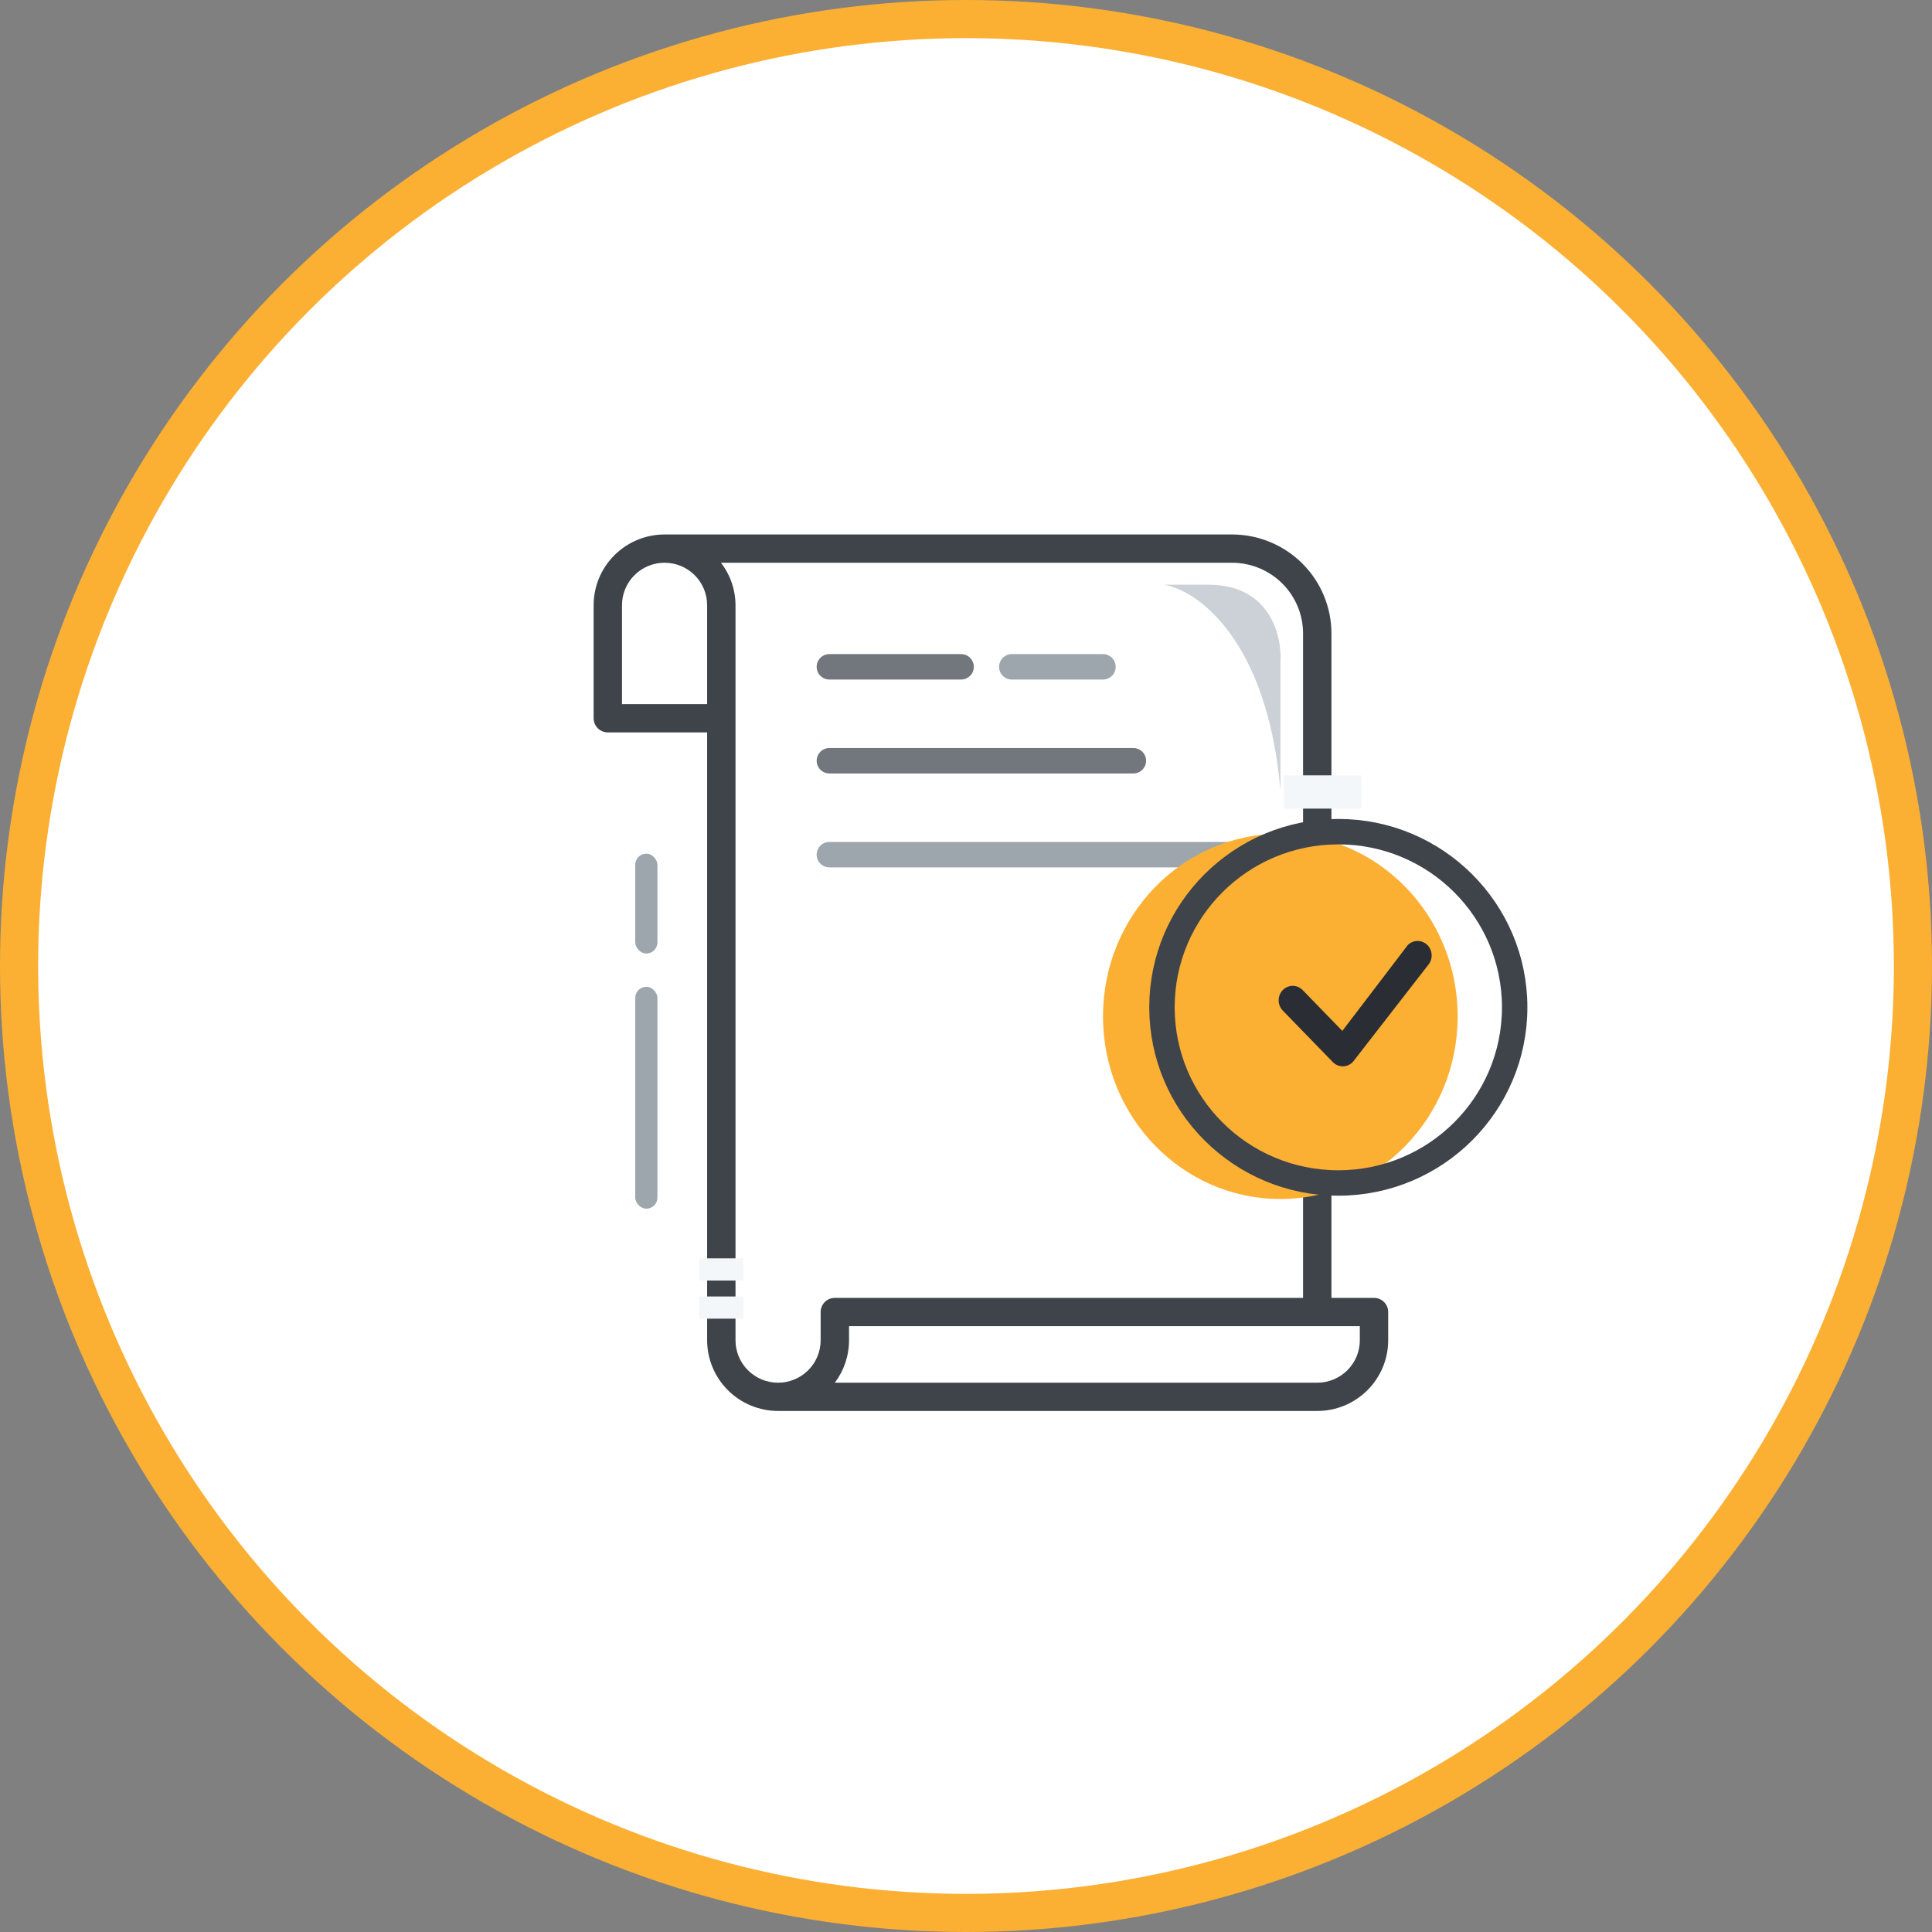
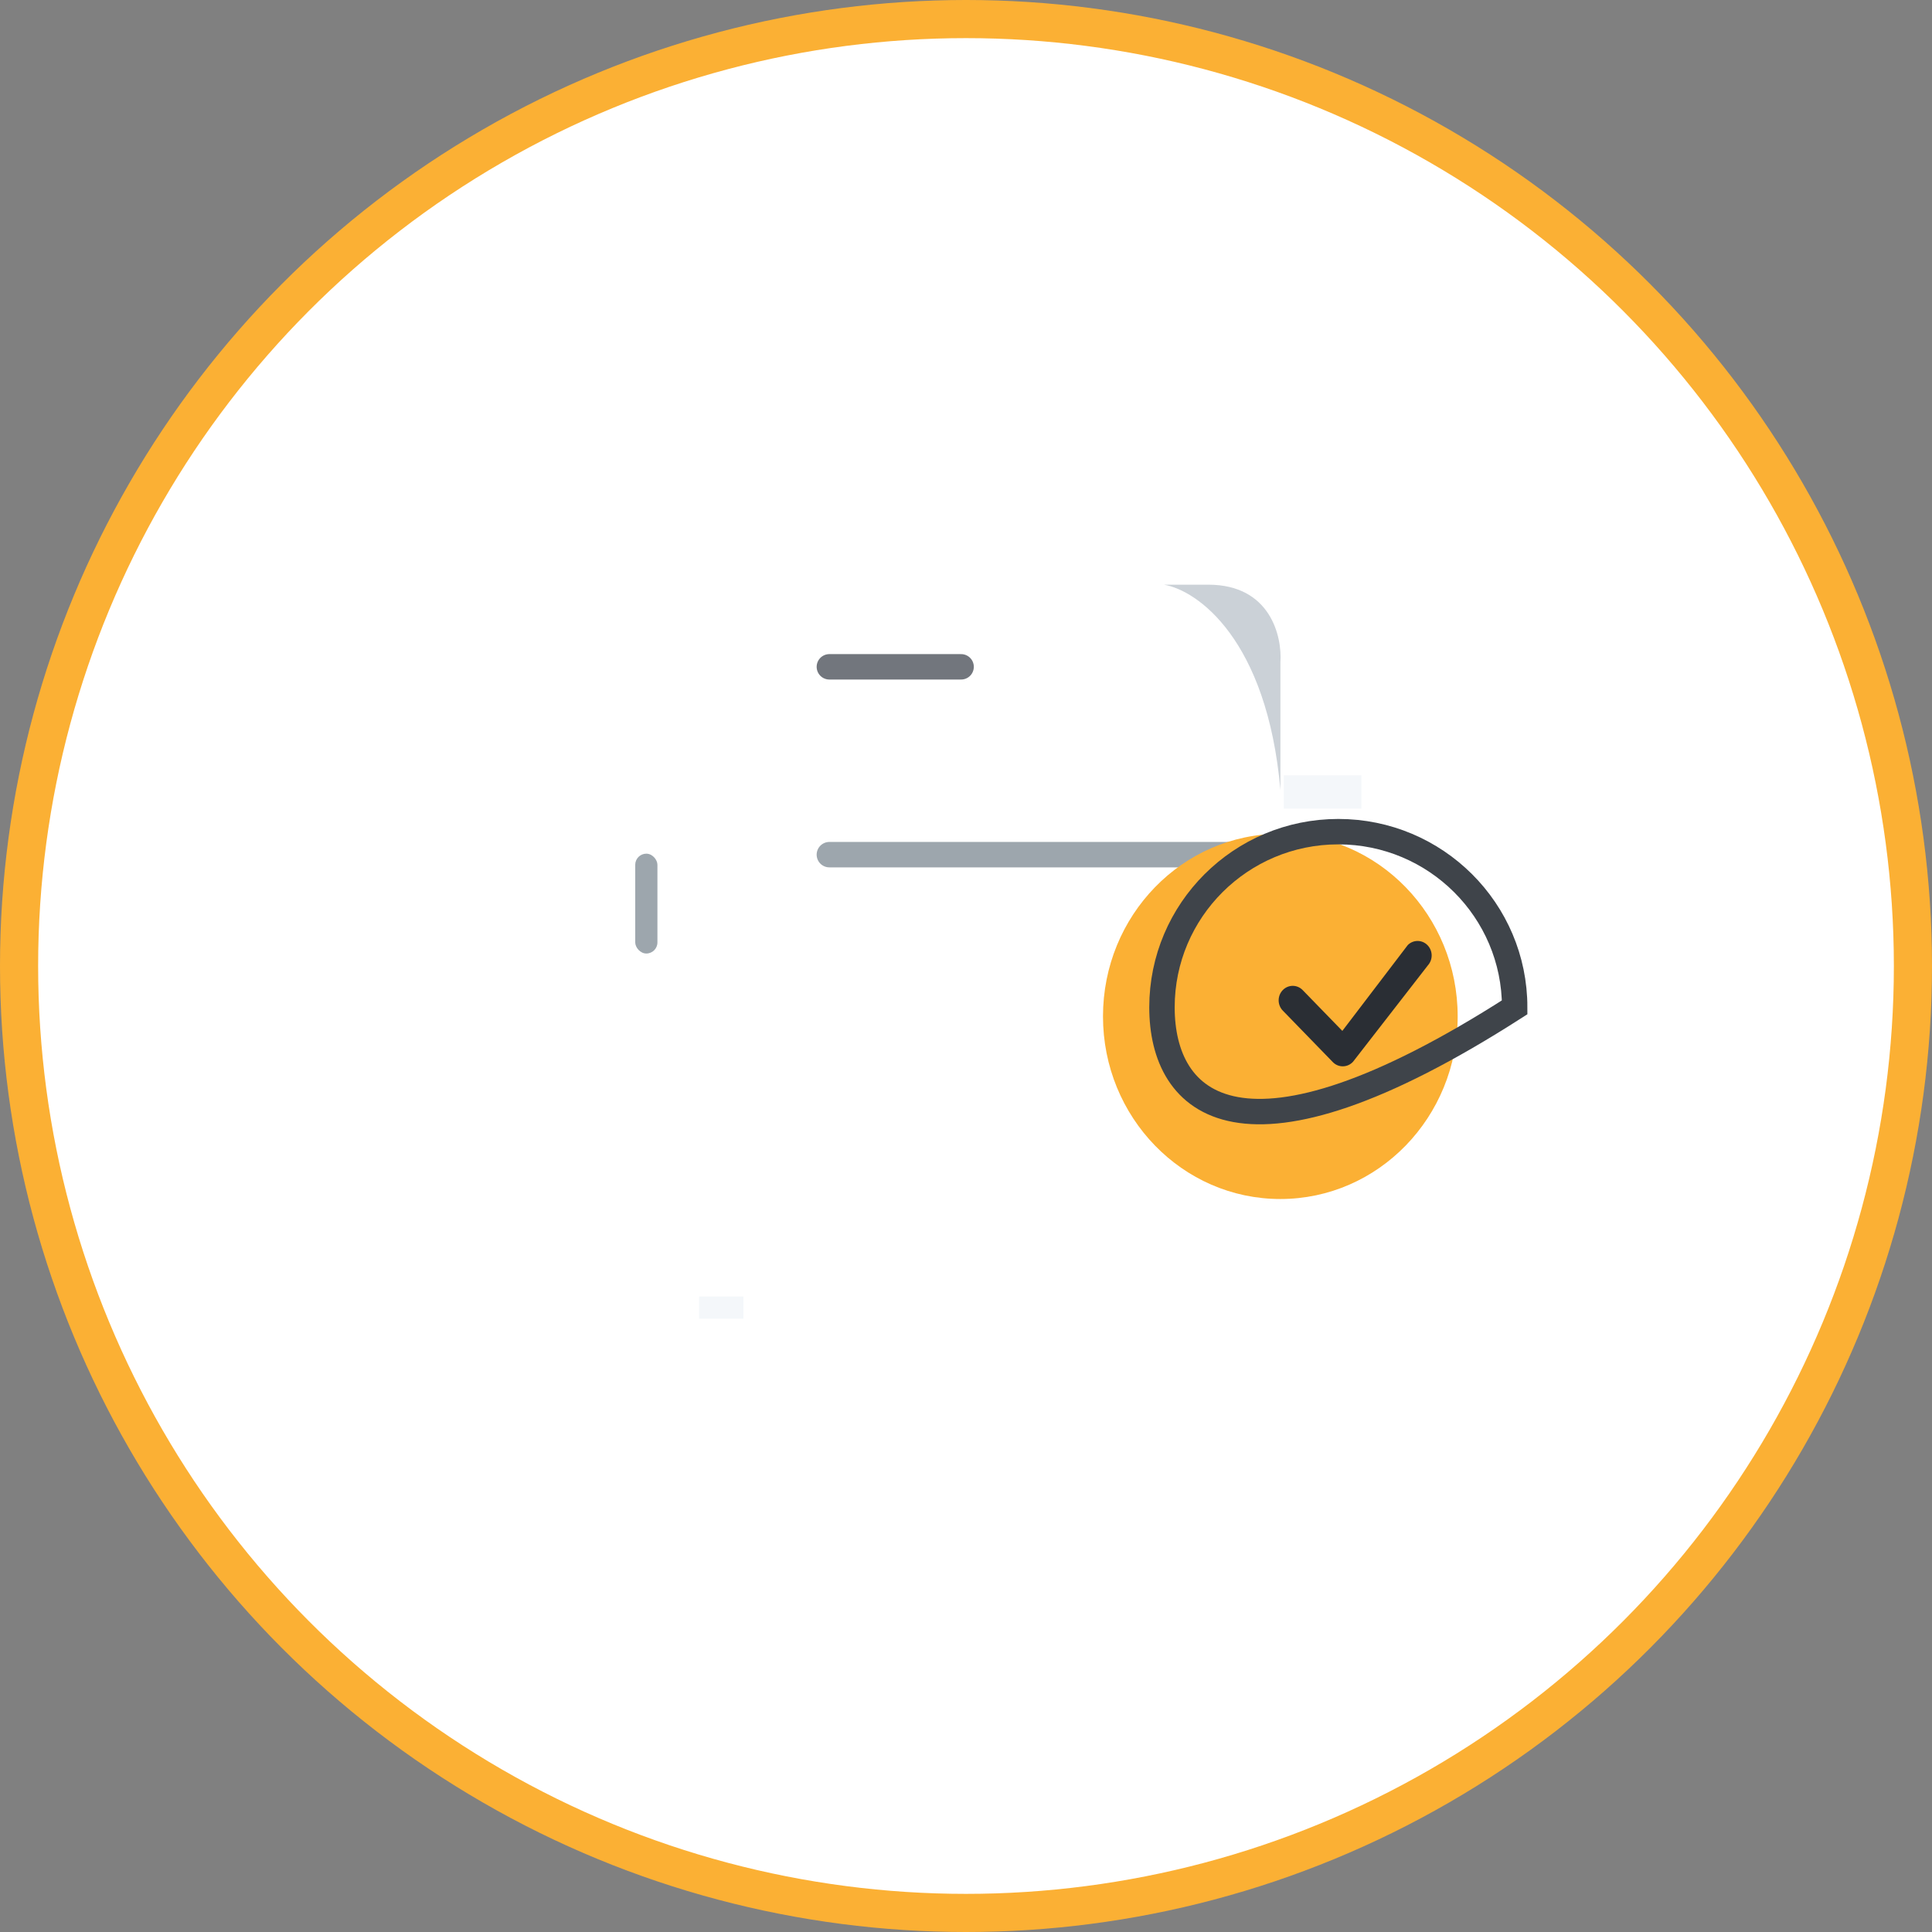
<svg xmlns="http://www.w3.org/2000/svg" width="152" height="152" viewBox="0 0 152 152" fill="none">
  <rect x="0" y="0" width="152" height="152" fill="#808080" stroke="none" />
  <circle cx="76" cy="76" r="74.5" fill="white" stroke="#FBB034" stroke-width="3" />
-   <path d="M79.602 52.462H86.777" stroke="#9DA6AD" stroke-width="2" stroke-linecap="round" />
-   <path d="M65.25 59.851L89.168 59.851" stroke="#72767D" stroke-width="2" stroke-linecap="round" />
  <path d="M65.25 67.24L97.141 67.24" stroke="#9DA6AD" stroke-width="2" stroke-linecap="round" />
-   <path d="M108.1 102.11H104.751V49.835C104.749 47.771 103.925 45.792 102.46 44.332C100.995 42.873 99.009 42.052 96.937 42.049H52.285C50.805 42.051 49.386 42.638 48.34 43.68C47.294 44.723 46.705 46.136 46.703 47.611V56.508C46.703 56.803 46.821 57.086 47.03 57.295C47.239 57.504 47.523 57.621 47.819 57.621H55.634V105.447C55.635 106.921 56.224 108.335 57.27 109.377C58.317 110.42 59.735 111.006 61.215 111.008H103.635C105.115 111.006 106.533 110.42 107.58 109.377C108.626 108.335 109.215 106.921 109.216 105.447V103.222C109.216 102.927 109.099 102.645 108.889 102.436C108.68 102.227 108.396 102.11 108.1 102.11ZM55.634 55.396H48.936V47.611C48.936 46.726 49.289 45.877 49.917 45.251C50.545 44.625 51.397 44.274 52.285 44.274C53.173 44.274 54.025 44.625 54.653 45.251C55.281 45.877 55.634 46.726 55.634 47.611V55.396ZM64.564 103.222V105.447C64.564 106.332 64.211 107.181 63.583 107.806C62.955 108.432 62.103 108.784 61.215 108.784C60.327 108.784 59.475 108.432 58.847 107.806C58.219 107.181 57.866 106.332 57.866 105.447V47.611C57.862 46.403 57.46 45.231 56.721 44.274H96.937C98.417 44.276 99.835 44.862 100.882 45.905C101.928 46.947 102.517 48.361 102.518 49.835V102.11H65.68C65.384 102.11 65.1 102.227 64.891 102.436C64.682 102.645 64.564 102.927 64.564 103.222ZM106.984 105.447C106.984 106.332 106.631 107.181 106.003 107.806C105.375 108.432 104.523 108.784 103.635 108.784H65.68C66.407 107.822 66.799 106.65 66.797 105.447V104.335H106.984V105.447Z" fill="#3F444A" />
  <ellipse cx="100.73" cy="79.965" rx="13.952" ry="14.367" fill="#FBB034" />
-   <path d="M119.167 79.251C119.167 86.88 112.958 93.071 105.292 93.071C97.626 93.071 91.418 86.88 91.418 79.251C91.418 71.622 97.626 65.431 105.292 65.431C112.958 65.431 119.167 71.622 119.167 79.251Z" stroke="#3F444A" stroke-width="2" />
+   <path d="M119.167 79.251C97.626 93.071 91.418 86.88 91.418 79.251C91.418 71.622 97.626 65.431 105.292 65.431C112.958 65.431 119.167 71.622 119.167 79.251Z" stroke="#3F444A" stroke-width="2" />
  <path d="M65.25 52.462H75.615" stroke="#72767D" stroke-width="2" stroke-linecap="round" />
  <rect x="101" y="61" width="6.11" height="2.618" fill="#F4F7FA" />
  <rect x="55" y="102" width="3.491" height="1.746" fill="#F4F7FA" />
-   <rect x="55" y="99" width="3.491" height="1.746" fill="#F4F7FA" />
-   <rect x="51.723" y="95.092" width="1.746" height="17.456" rx="0.873" transform="rotate(-180 51.723 95.092)" fill="#9DA6AD" />
  <rect x="51.723" y="75.018" width="1.746" height="7.855" rx="0.873" transform="rotate(-180 51.723 75.018)" fill="#9DA6AD" />
  <path d="M100.736 52.11V62.147C99.688 50.277 94.189 46.436 91.571 46H95.062C99.95 46 100.881 50.073 100.736 52.11Z" fill="#CBD1D7" />
  <path d="M110.765 74.344C110.973 74.14 111.25 74.028 111.537 74.03C111.824 74.032 112.099 74.149 112.304 74.356C112.509 74.563 112.628 74.844 112.636 75.14C112.643 75.436 112.539 75.723 112.345 75.941L106.453 83.529C106.351 83.641 106.229 83.731 106.093 83.794C105.957 83.857 105.81 83.89 105.661 83.893C105.513 83.896 105.365 83.868 105.227 83.811C105.088 83.753 104.963 83.668 104.858 83.559L100.95 79.536C100.841 79.431 100.754 79.305 100.694 79.165C100.633 79.026 100.6 78.874 100.598 78.721C100.595 78.568 100.623 78.416 100.678 78.274C100.734 78.132 100.817 78.003 100.922 77.895C101.027 77.787 101.153 77.701 101.29 77.644C101.428 77.587 101.576 77.558 101.725 77.561C101.873 77.564 102.02 77.597 102.156 77.66C102.292 77.722 102.414 77.812 102.516 77.924L105.608 81.106L110.737 74.378C110.746 74.366 110.756 74.355 110.766 74.344H110.765Z" fill="#2A2E34" />
</svg>